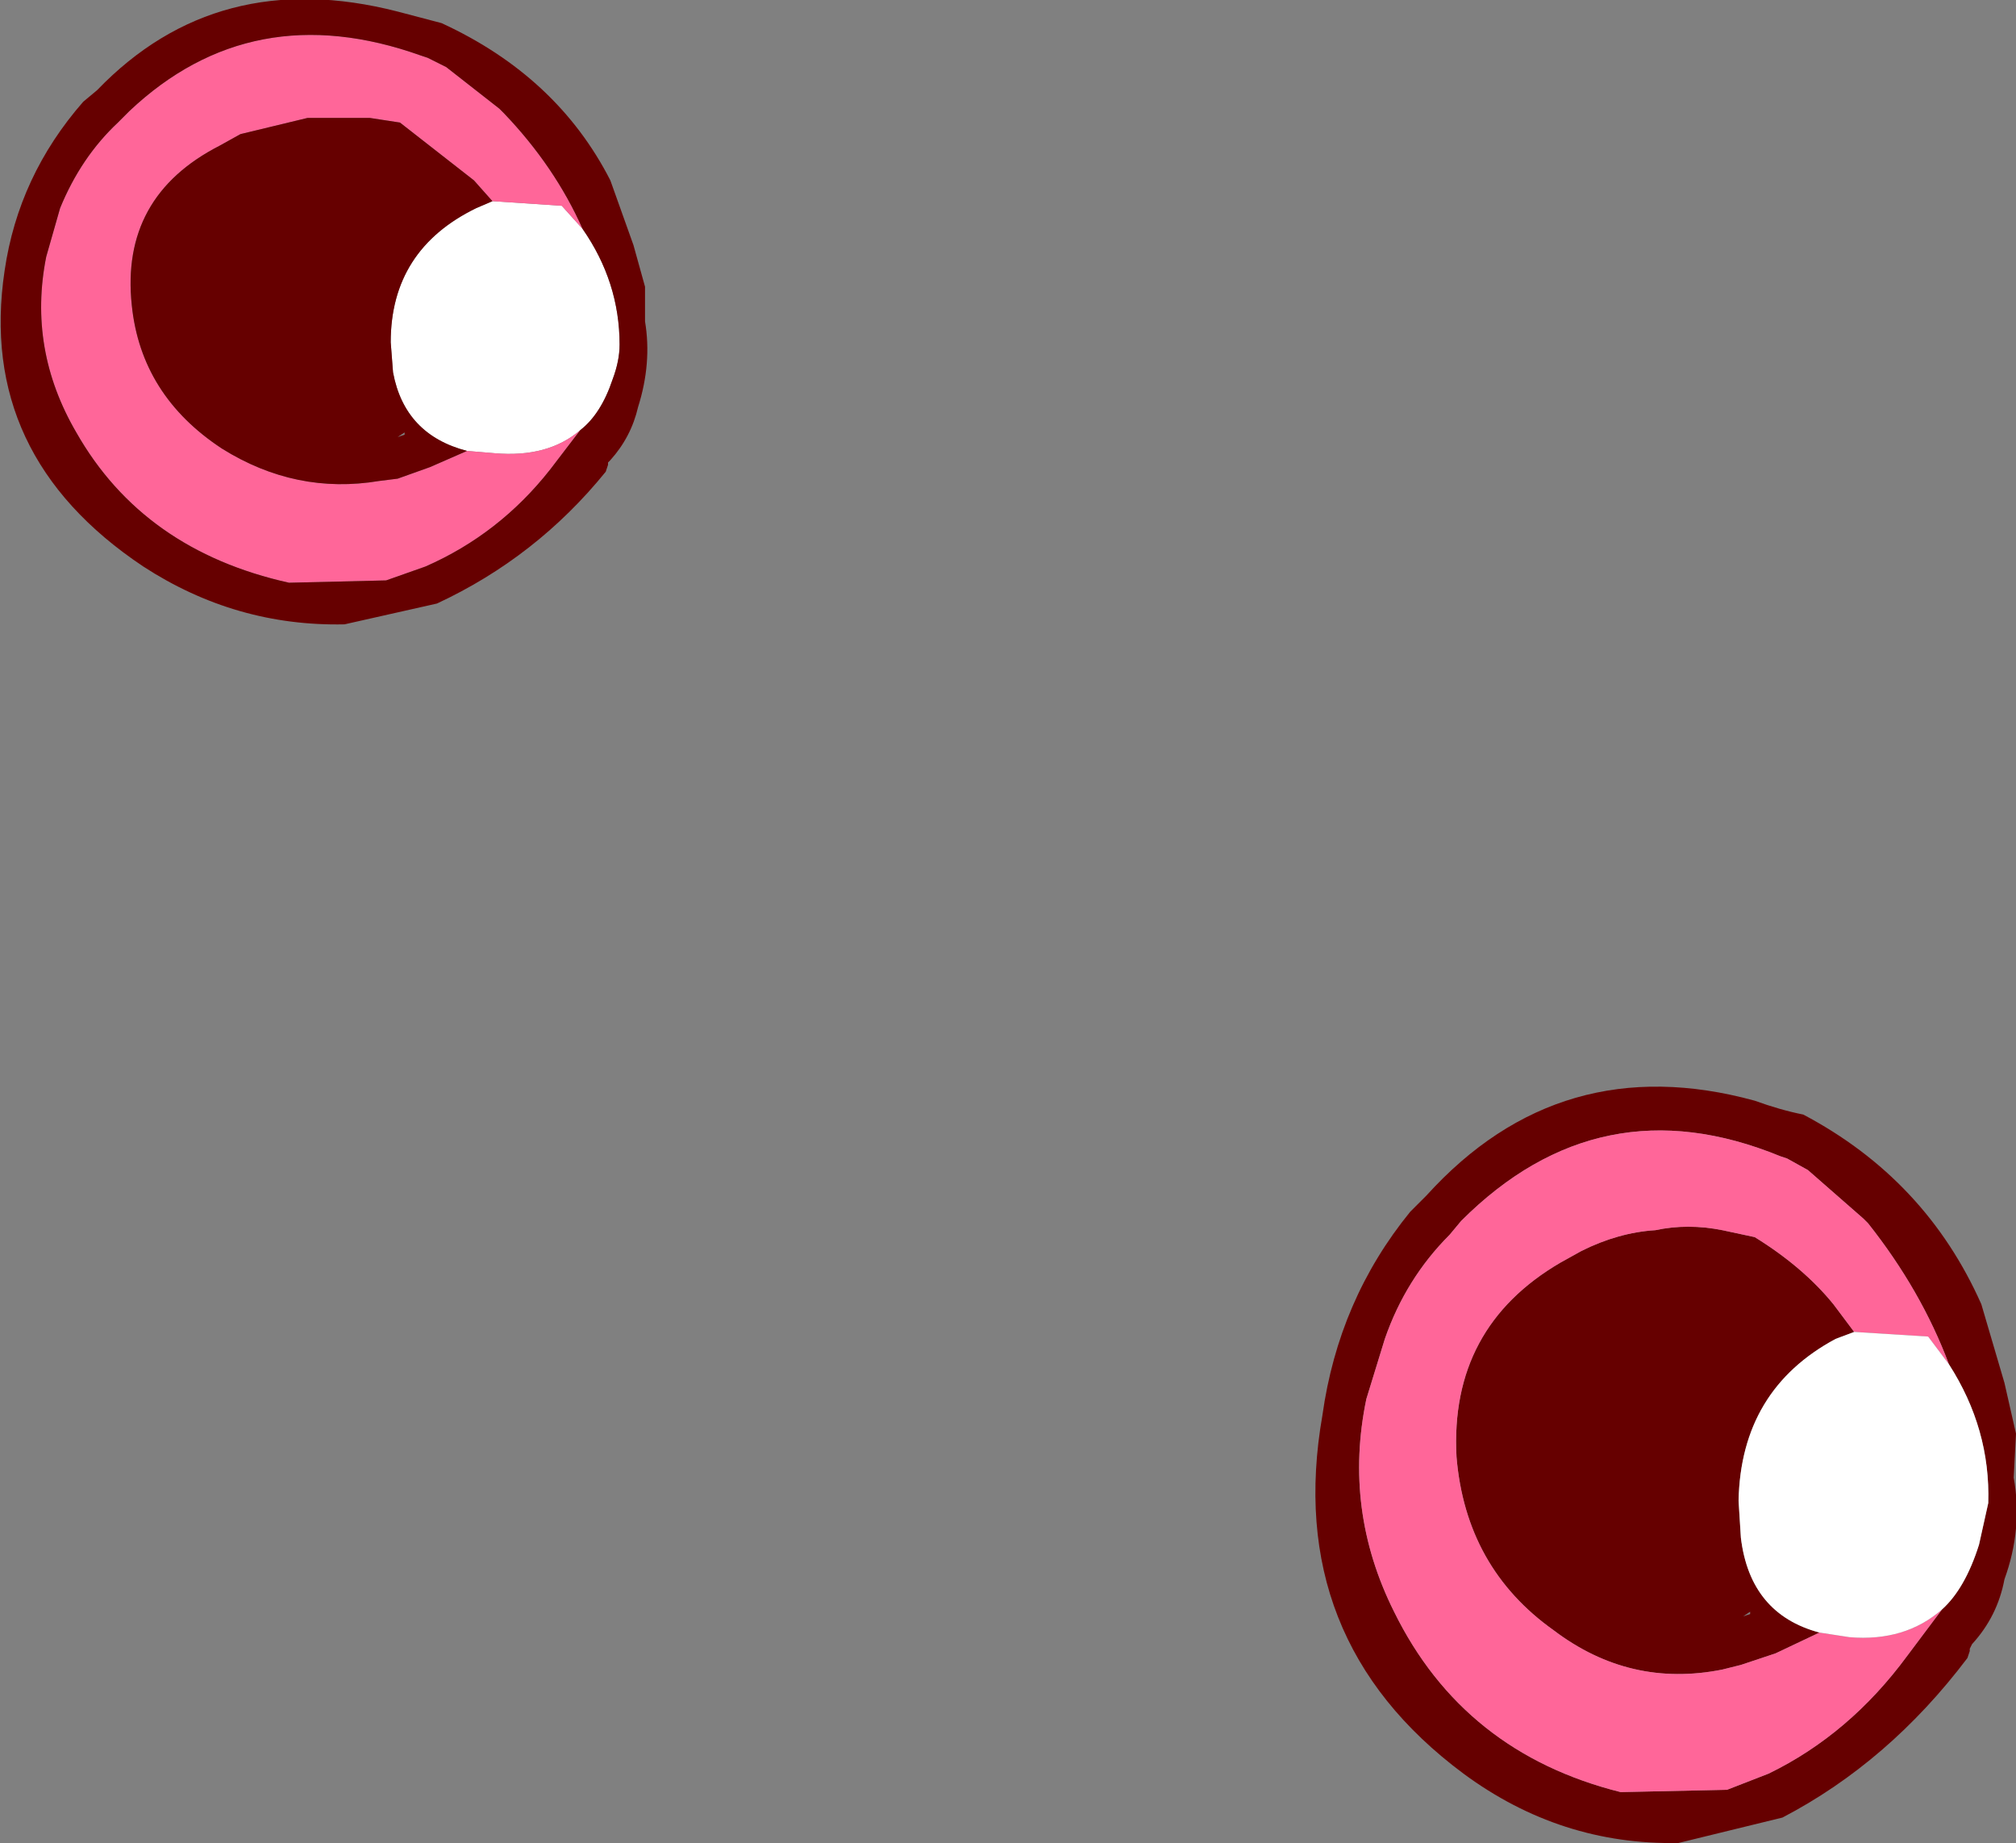
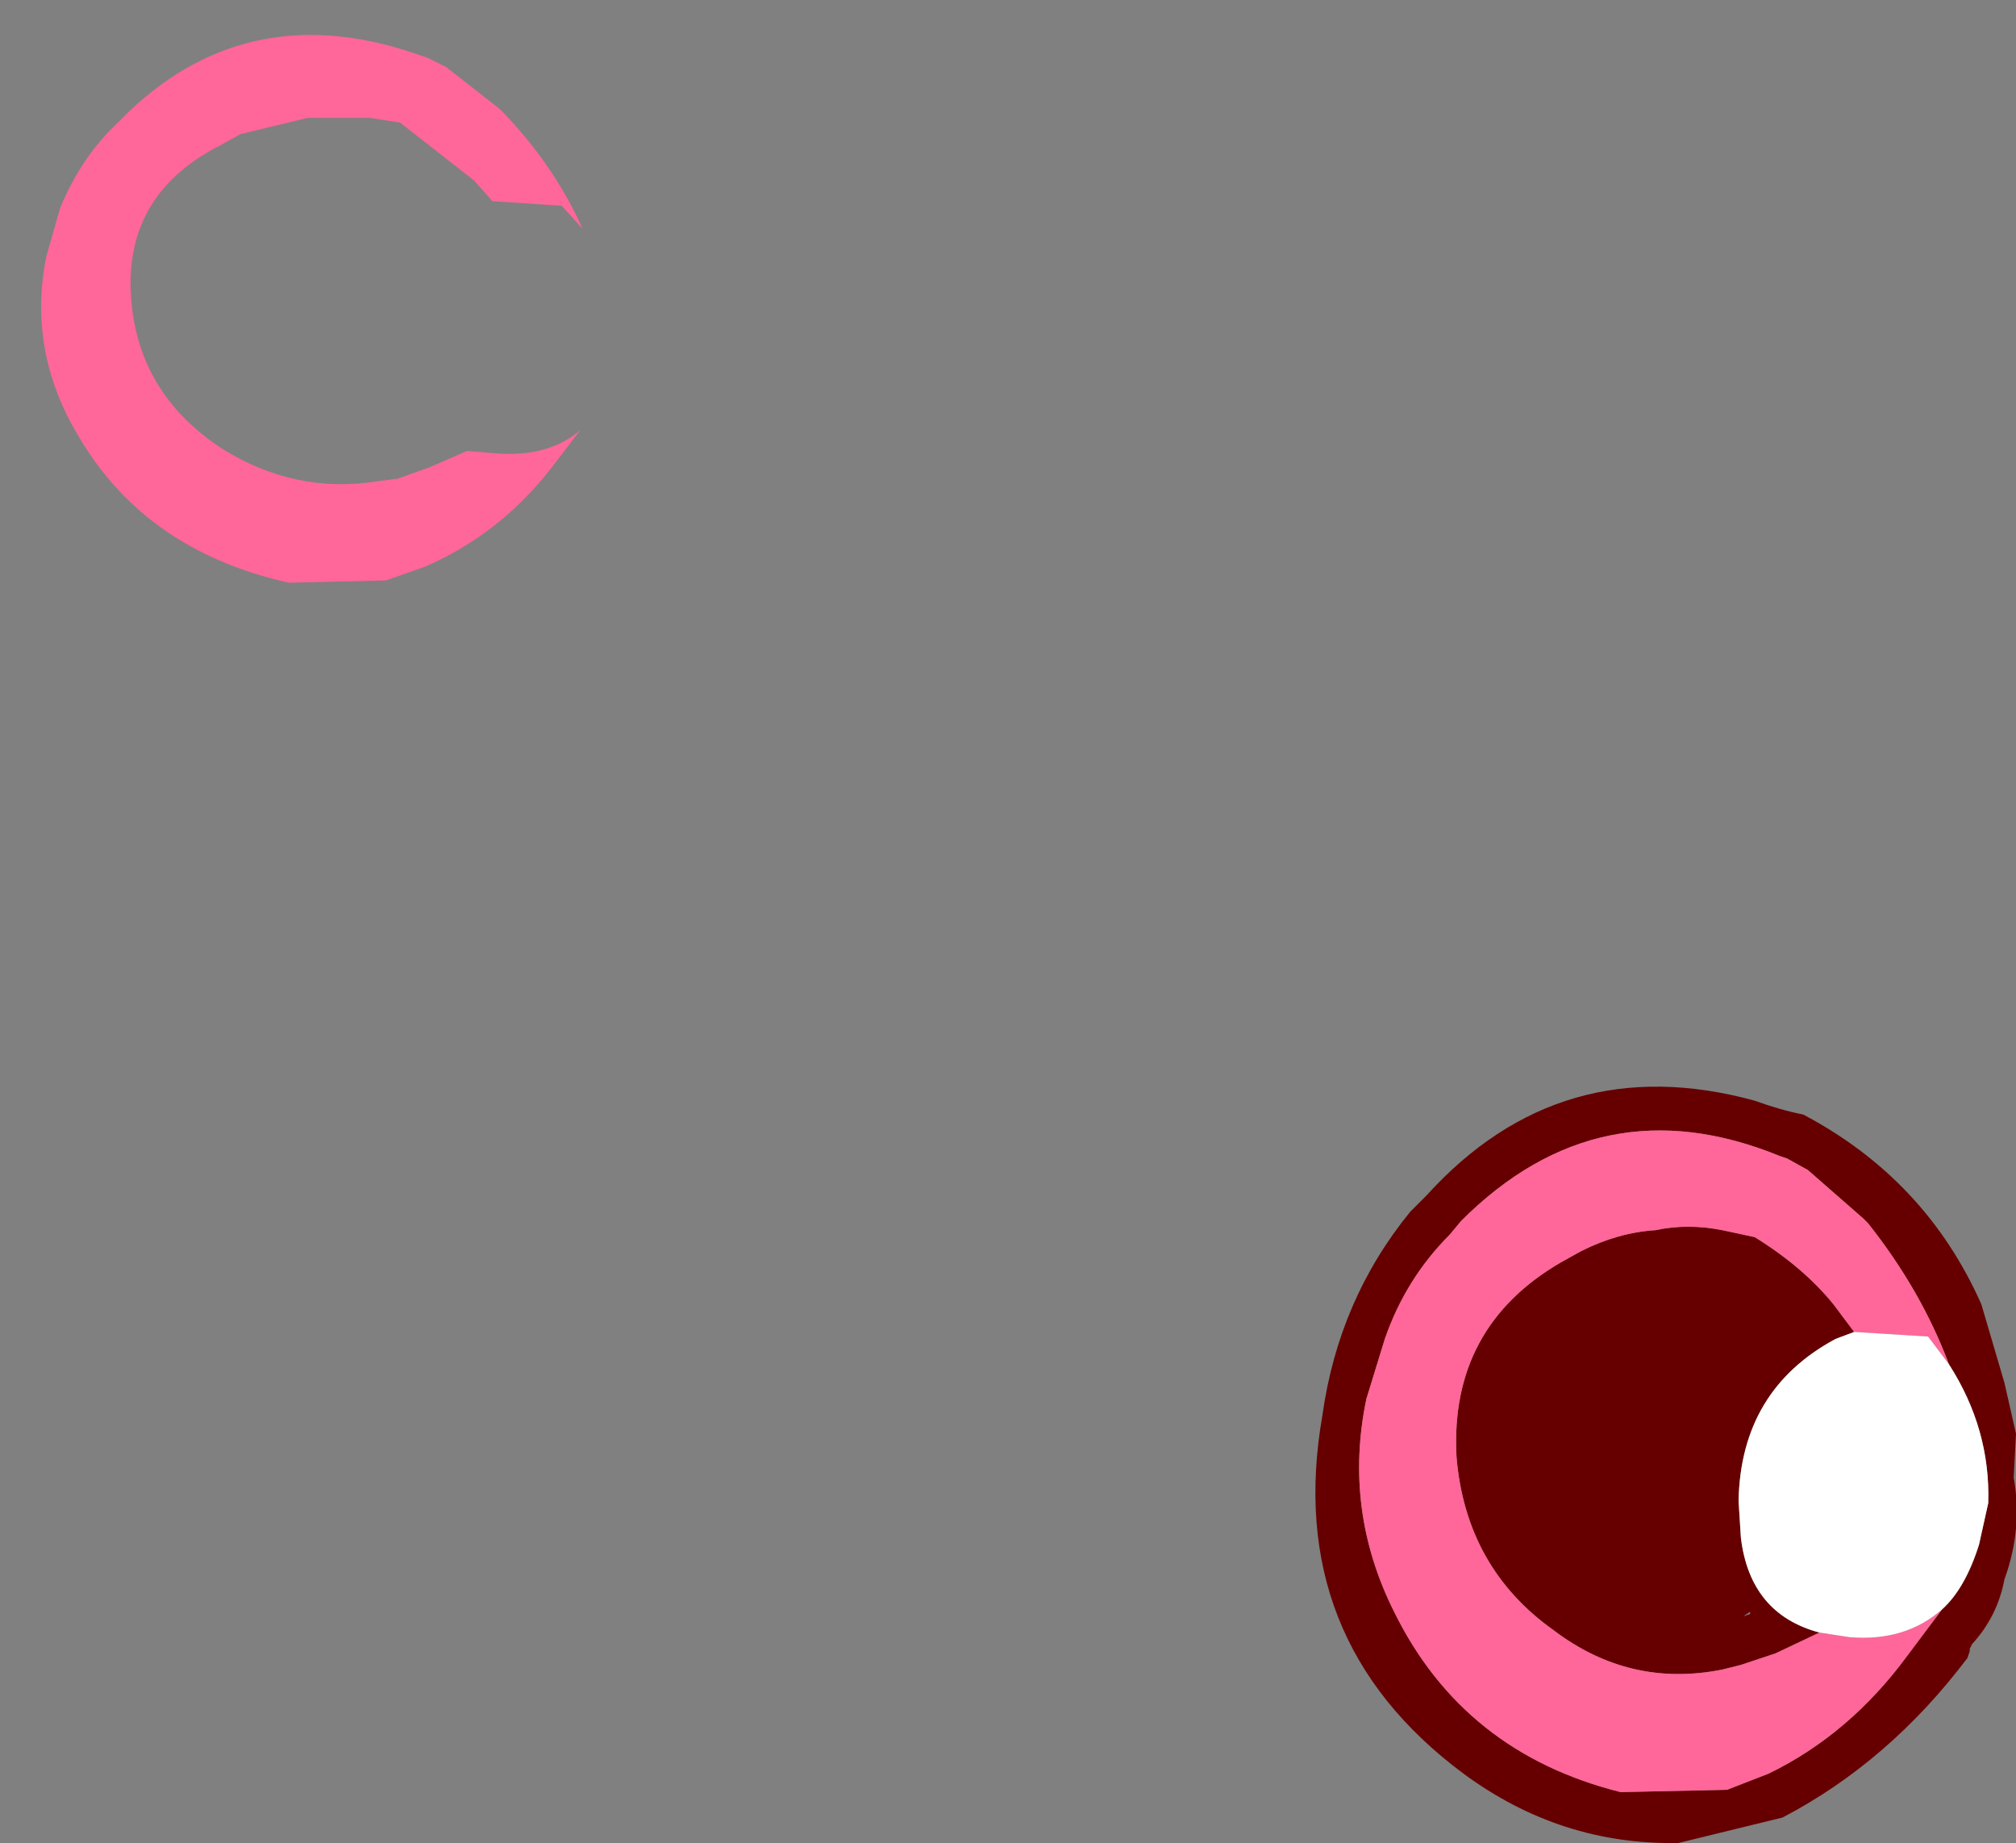
<svg xmlns="http://www.w3.org/2000/svg" height="39.85px" width="43.6px">
  <rect width="100%" height="100%" fill="#808080" stroke="none" />
  <g transform="matrix(1.0, 0.0, 0.0, 1.0, 22.6, 25.1)">
    <path d="M19.55 4.4 Q18.95 2.8 17.8 1.35 L17.7 1.25 16.5 0.2 16.05 -0.05 15.9 -0.1 Q12.0 -1.7 9.0 1.3 L8.75 1.6 Q7.8 2.55 7.35 3.85 L6.95 5.15 Q6.45 7.55 7.55 9.75 9.05 12.8 12.45 13.65 L14.75 13.6 15.65 13.25 Q17.4 12.4 18.65 10.7 L19.4 9.7 Q19.9 9.25 20.2 8.3 L20.4 7.4 Q20.45 5.8 19.55 4.4 M16.75 10.2 L15.8 10.65 15.05 10.9 14.65 11.0 Q12.65 11.4 11.0 10.15 9.1 8.8 8.9 6.4 8.75 3.6 11.15 2.2 L11.6 1.95 Q12.4 1.55 13.2 1.5 13.9 1.35 14.65 1.5 L15.35 1.65 Q16.4 2.3 17.05 3.1 L17.5 3.7 17.1 3.85 Q15.05 4.95 15.0 7.35 L15.05 8.15 Q15.25 9.8 16.75 10.2 M16.4 -1.0 Q19.05 0.4 20.25 3.1 L20.75 4.8 21.0 5.9 20.95 6.85 Q21.15 7.95 20.75 9.05 20.6 9.85 20.05 10.45 L20.0 10.55 20.0 10.6 19.95 10.75 Q18.25 13.0 15.95 14.2 L13.7 14.75 Q11.15 14.8 9.05 13.25 5.15 10.35 6.0 5.5 6.35 3.0 7.9 1.1 L8.25 0.75 Q11.15 -2.45 15.35 -1.3 15.9 -1.1 16.4 -1.0 M15.25 9.75 L15.1 9.85 15.25 9.8 15.25 9.75" fill="#660000" fill-rule="evenodd" stroke="none" />
    <path d="M19.4 9.7 L18.65 10.7 Q17.4 12.4 15.65 13.25 L14.75 13.6 12.45 13.65 Q9.05 12.8 7.55 9.75 6.45 7.55 6.95 5.15 L7.35 3.85 Q7.8 2.55 8.75 1.6 L9.0 1.3 Q12.0 -1.7 15.9 -0.1 L16.05 -0.05 16.5 0.2 17.7 1.25 17.8 1.35 Q18.95 2.8 19.55 4.4 L19.1 3.8 17.5 3.7 17.05 3.1 Q16.4 2.3 15.35 1.65 L14.65 1.5 Q13.9 1.35 13.2 1.5 12.4 1.55 11.6 1.95 L11.15 2.2 Q8.75 3.6 8.9 6.4 9.1 8.8 11.0 10.15 12.65 11.4 14.65 11.0 L15.05 10.9 15.8 10.65 16.75 10.2 17.4 10.3 Q18.6 10.4 19.4 9.7" fill="#ff6699" fill-rule="evenodd" stroke="none" />
    <path d="M19.4 9.7 Q18.6 10.4 17.4 10.3 L16.75 10.2 Q15.25 9.8 15.05 8.15 L15.0 7.35 Q15.05 4.95 17.1 3.85 L17.5 3.7 19.1 3.8 19.55 4.4 Q20.45 5.8 20.4 7.4 L20.2 8.3 Q19.9 9.25 19.4 9.7" fill="#ffffff" fill-rule="evenodd" stroke="none" />
-     <path d="M-11.95 -20.75 L-10.45 -20.65 -10.0 -20.15 Q-9.2 -19.0 -9.2 -17.65 -9.2 -17.3 -9.35 -16.9 -9.6 -16.15 -10.05 -15.8 -10.75 -15.2 -11.9 -15.3 L-12.5 -15.35 Q-13.85 -15.7 -14.1 -17.05 L-14.15 -17.7 Q-14.15 -19.7 -12.3 -20.6 L-11.95 -20.75" fill="#ffffff" fill-rule="evenodd" stroke="none" />
    <path d="M-10.0 -20.15 L-10.45 -20.65 -11.95 -20.75 -12.35 -21.2 -13.95 -22.45 -14.6 -22.55 -15.95 -22.55 -17.4 -22.2 -17.85 -21.95 Q-20.0 -20.85 -19.75 -18.5 -19.55 -16.55 -17.8 -15.4 -16.2 -14.4 -14.4 -14.7 L-14.0 -14.75 -13.3 -15.0 -12.5 -15.35 -11.9 -15.3 Q-10.75 -15.2 -10.05 -15.8 L-10.7 -14.95 Q-11.8 -13.55 -13.4 -12.85 L-14.25 -12.55 -16.35 -12.5 Q-19.5 -13.2 -20.95 -15.75 -22.0 -17.55 -21.6 -19.55 L-21.3 -20.6 Q-20.85 -21.7 -20.05 -22.45 L-19.8 -22.7 Q-17.15 -25.2 -13.5 -23.9 L-13.35 -23.85 -12.95 -23.65 -11.8 -22.75 -11.7 -22.65 Q-10.6 -21.5 -10.0 -20.15" fill="#ff6699" fill-rule="evenodd" stroke="none" />
-     <path d="M-11.95 -20.75 L-12.3 -20.6 Q-14.15 -19.7 -14.15 -17.7 L-14.1 -17.05 Q-13.85 -15.7 -12.5 -15.35 L-13.3 -15.0 -14.0 -14.75 -14.4 -14.7 Q-16.2 -14.4 -17.8 -15.4 -19.55 -16.55 -19.75 -18.5 -20.0 -20.85 -17.85 -21.95 L-17.4 -22.2 -15.95 -22.55 -14.6 -22.55 -13.95 -22.45 -12.35 -21.2 -11.95 -20.75 M-10.05 -15.8 Q-9.6 -16.15 -9.35 -16.9 -9.2 -17.3 -9.2 -17.65 -9.2 -19.0 -10.0 -20.15 -10.6 -21.5 -11.7 -22.65 L-11.8 -22.75 -12.95 -23.65 -13.35 -23.85 -13.5 -23.9 Q-17.15 -25.2 -19.8 -22.7 L-20.05 -22.45 Q-20.85 -21.7 -21.3 -20.6 L-21.6 -19.55 Q-22.0 -17.55 -20.95 -15.75 -19.5 -13.2 -16.35 -12.5 L-14.25 -12.55 -13.4 -12.85 Q-11.8 -13.55 -10.7 -14.95 L-10.05 -15.8 M-8.65 -18.9 L-8.65 -18.15 Q-8.5 -17.25 -8.8 -16.3 -8.95 -15.65 -9.4 -15.15 L-9.45 -15.1 -9.45 -15.05 -9.5 -14.9 Q-11.0 -13.05 -13.15 -12.05 L-15.15 -11.6 Q-17.5 -11.55 -19.5 -12.85 -23.1 -15.25 -22.5 -19.25 -22.2 -21.3 -20.8 -22.9 L-20.5 -23.15 Q-17.9 -25.85 -14.0 -24.85 L-13.05 -24.6 Q-10.55 -23.45 -9.4 -21.2 L-8.9 -19.8 -8.65 -18.9 M-13.85 -15.75 L-14.0 -15.65 -13.85 -15.7 -13.85 -15.75" fill="#660000" fill-rule="evenodd" stroke="none" />
  </g>
</svg>